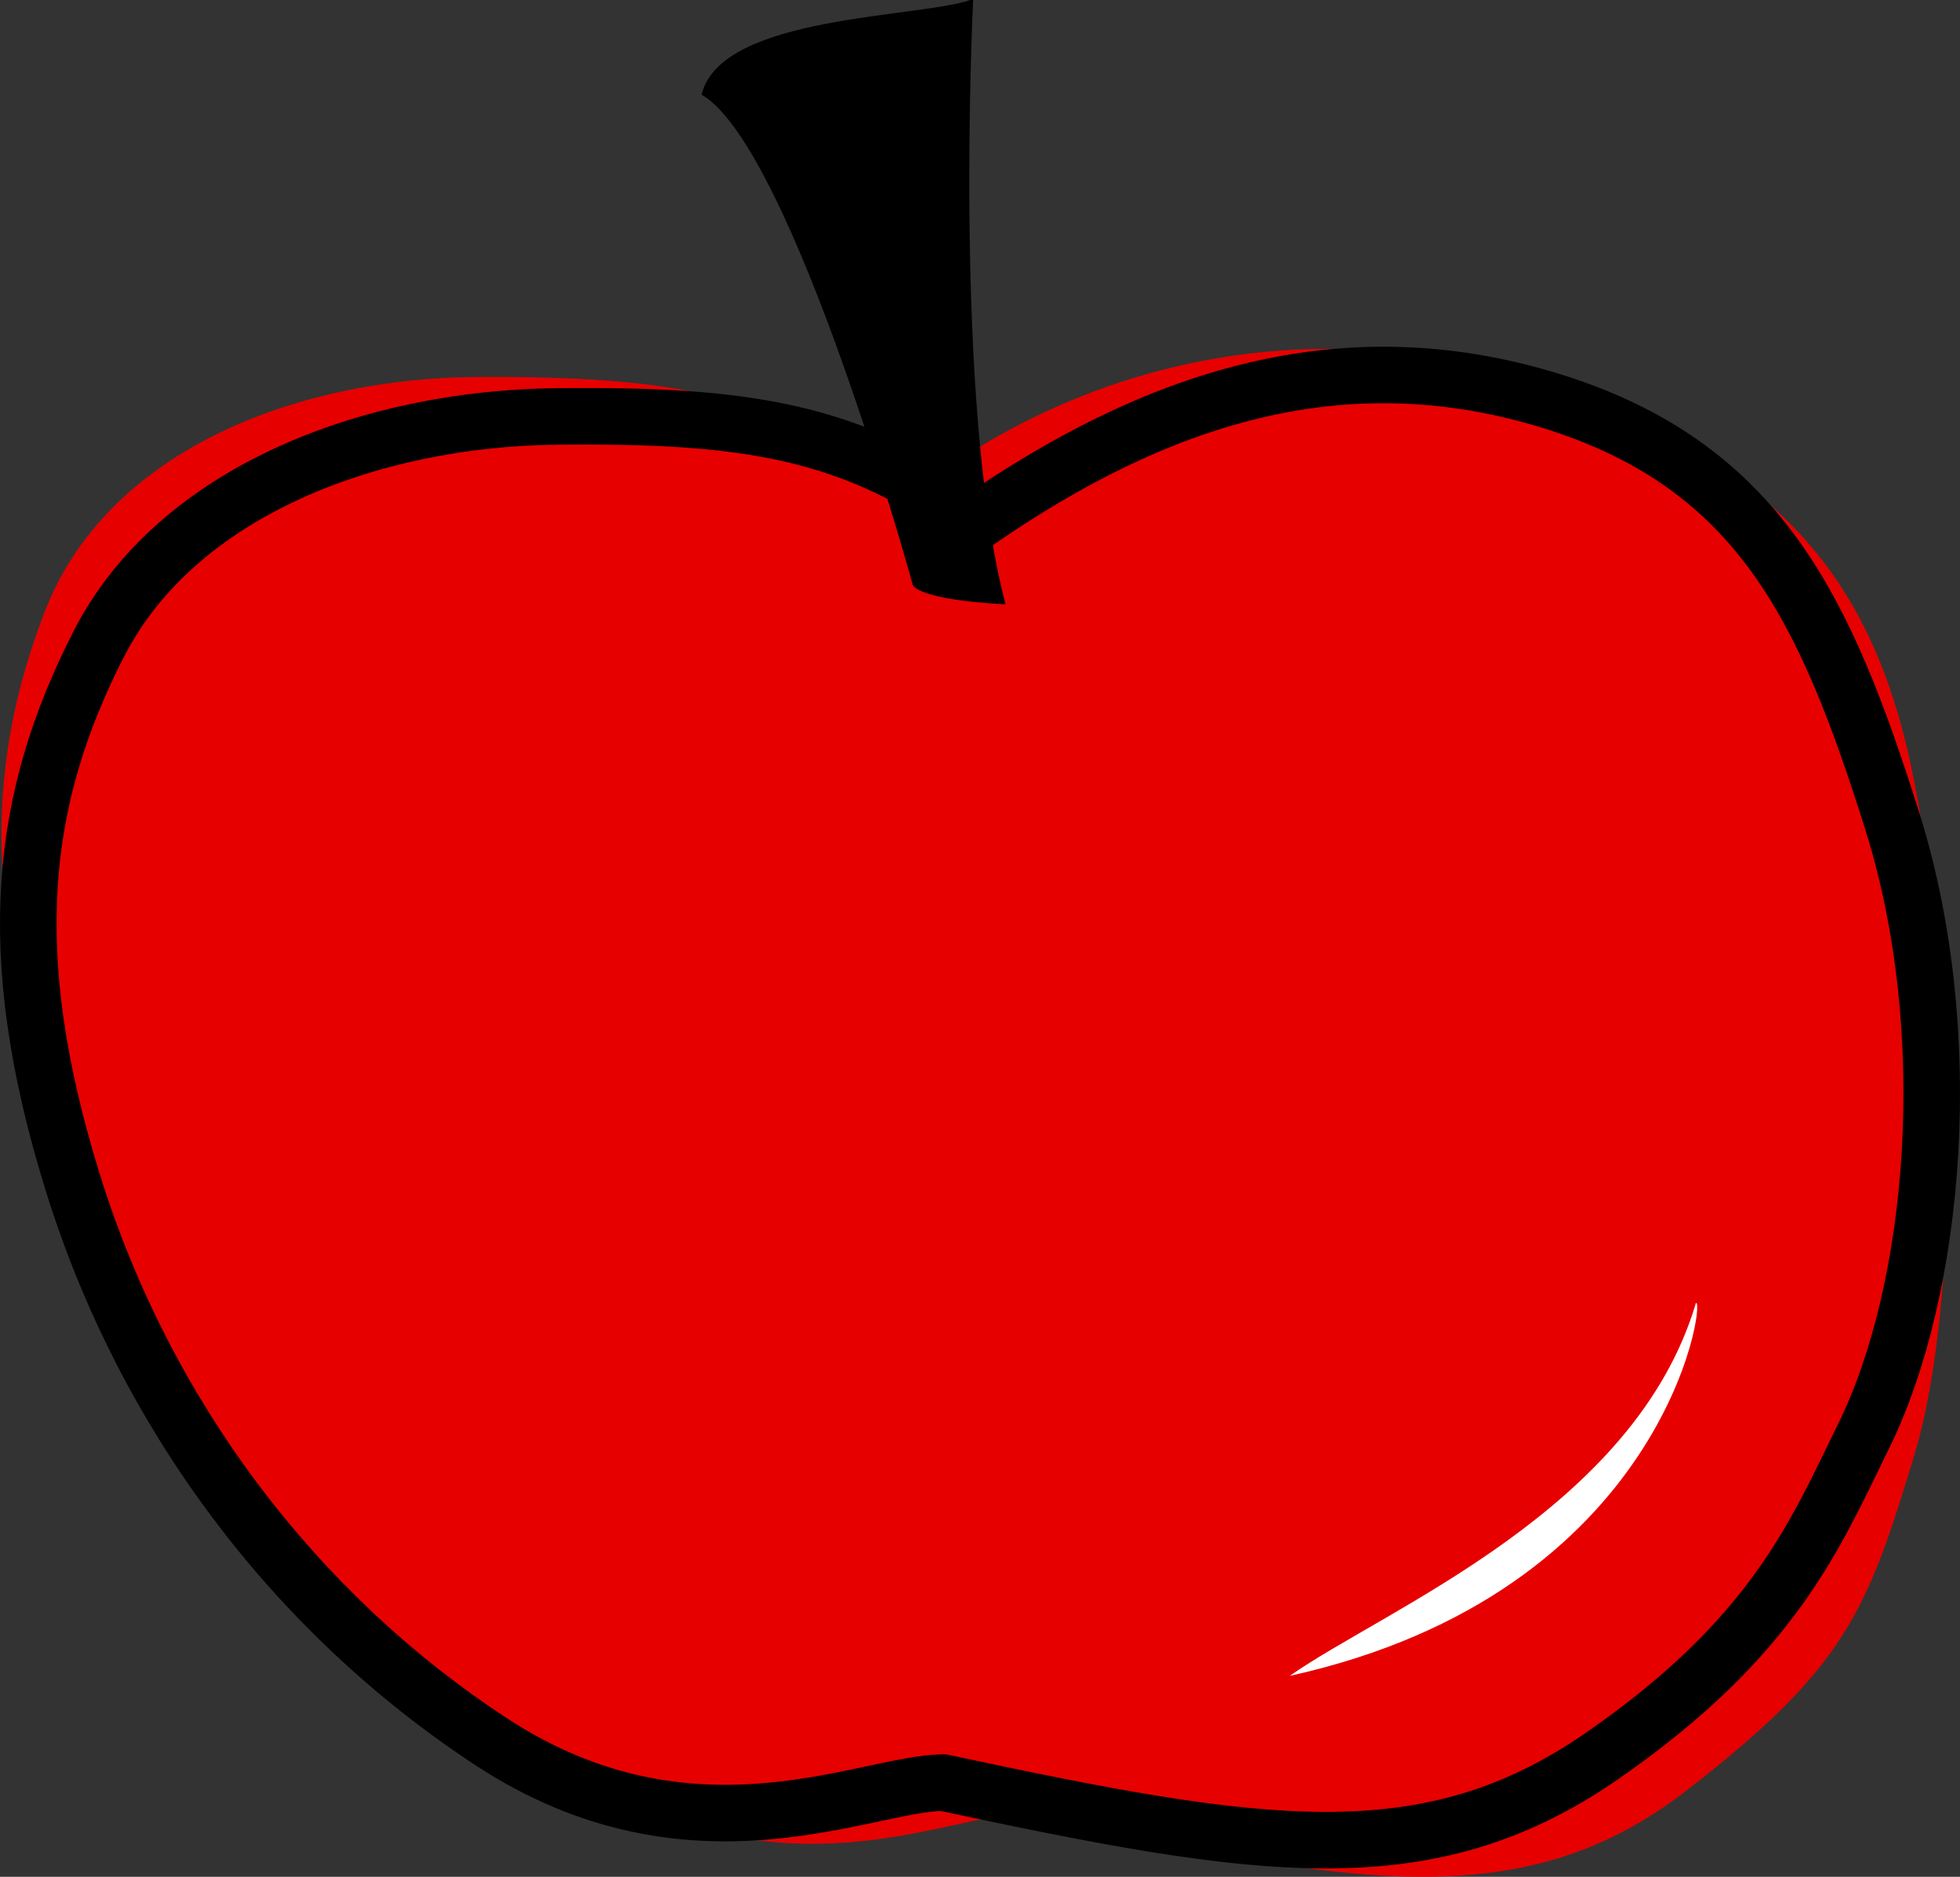
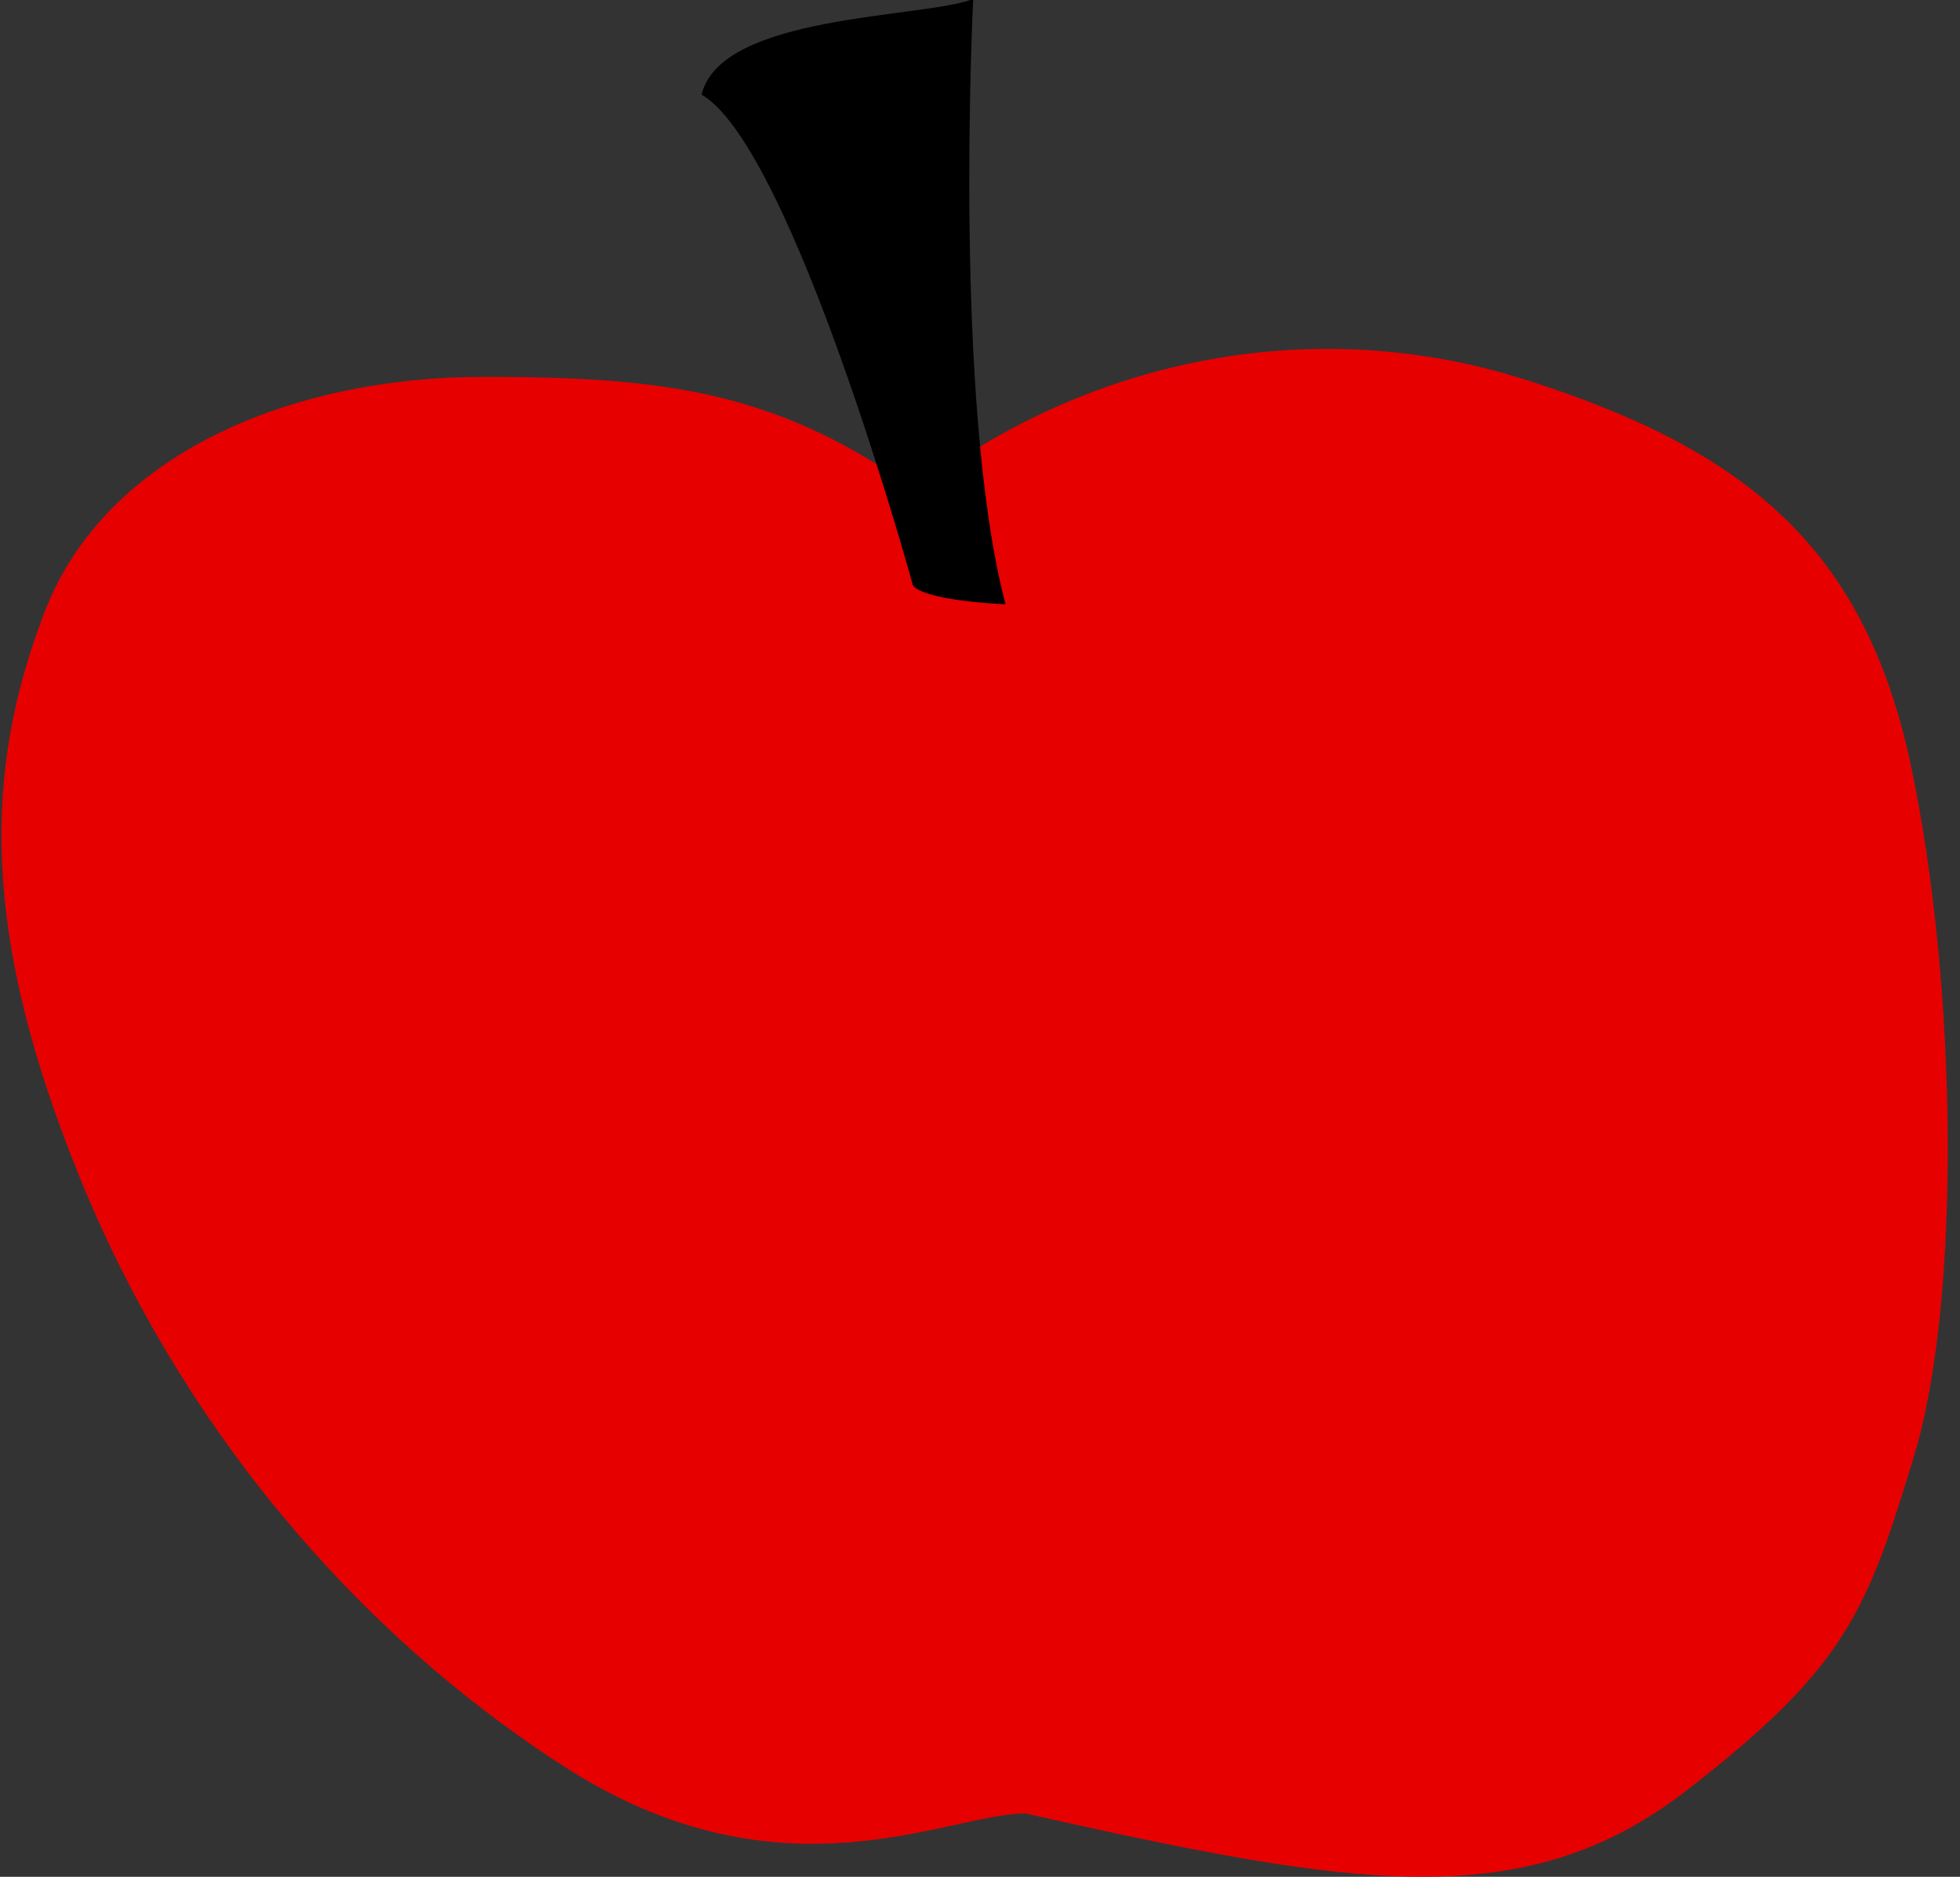
<svg xmlns="http://www.w3.org/2000/svg" xmlns:ns1="http://sodipodi.sourceforge.net/DTD/sodipodi-0.dtd" xmlns:ns2="http://www.inkscape.org/namespaces/inkscape" width="470.07" height="450.083" id="svg2" ns1:version="0.32" ns2:version="0.44.1" version="1.0" ns1:docbase="C:\Documents and Settings\Pedro\Escritorio\cei" ns1:docname="manzana.svg">
  <rect width="100%" height="100%" fill="#333333" stroke="none" />
  <defs id="defs4" />
  <ns1:namedview id="base" pagecolor="#ffffff" bordercolor="#666666" borderopacity="1.0" ns2:pageopacity="0.0" ns2:pageshadow="2" ns2:zoom="0.38589744" ns2:cx="529.06097" ns2:cy="425.07554" ns2:document-units="px" ns2:current-layer="layer2" width="480px" height="460px" ns2:window-width="1024" ns2:window-height="712" ns2:window-x="-4" ns2:window-y="-4" />
  <g ns2:groupmode="layer" id="layer2" style="opacity:1" transform="translate(-10.774,-5.378)">
    <path style="fill:#e70000;fill-opacity:1;fill-rule:evenodd;stroke:none;stroke-width:15.481;stroke-linecap:round;stroke-linejoin:round;stroke-miterlimit:4;stroke-dasharray:none;stroke-opacity:1" d="M 230.508,122.984 C 197.765,99.824 171.698,95.618 125.955,95.772 C 80.982,95.924 36.137,113.943 21.438,152.227 C 6.738,190.512 6.186,229.452 29.945,287.856 C 53.704,346.259 95.107,396.312 146.377,429.212 C 198.293,462.525 237.9,440.281 256.708,440.281 C 334.807,457.798 376.142,465.075 415.299,434.742 C 453.569,405.095 458.522,391.783 469.8,354.652 C 481.26,316.925 480.18,241.386 469.069,188.932 C 457.958,136.479 429.122,113.117 376.675,96.452 C 324.229,79.787 270.139,92.4 230.508,122.984 z " id="path2760" ns1:nodetypes="czzzzczzzzc" />
-     <path style="fill:none;fill-opacity:1;fill-rule:evenodd;stroke:black;stroke-width:13.561;stroke-linecap:round;stroke-linejoin:round;stroke-miterlimit:4;stroke-dasharray:none;stroke-opacity:1" d="M 245.171,130.452 C 215.158,108.599 189.731,104.775 144.3,105.251 C 99.634,105.718 53.17,123.226 34.451,159.845 C 15.732,196.464 10.988,233.608 28.283,289.139 C 45.578,344.67 81.29,392.11 128.647,423.119 C 176.6,454.519 218.32,433.019 236.992,432.884 C 312.643,449.03 352.897,455.673 395.041,426.461 C 436.231,397.911 446.068,373.526 457.78,349.685 C 475.12,314.39 480.541,252.69 464.495,201.953 C 448.699,152.005 433.004,117.036 382.73,101.519 C 332.456,86.002 287.812,100.998 245.171,130.452 z " id="path2764" ns1:nodetypes="czzzzczszzc" />
    <path style="fill:black;fill-opacity:1;fill-rule:evenodd;stroke:black;stroke-width:1.088px;stroke-linecap:butt;stroke-linejoin:miter;stroke-opacity:1" d="M 179.661,27.805 C 184.692,9.637 230.931,10.198 243.596,5.923 C 243.596,5.923 238.825,101.789 251.23,149.723 C 232.055,148.653 230.236,145.555 230.236,145.555 C 230.236,145.555 201.609,41.352 179.661,27.805 z " id="path2770" ns1:nodetypes="ccccc" />
-     <path style="fill:white;fill-opacity:1;fill-rule:evenodd;stroke:none;stroke-width:1px;stroke-linecap:butt;stroke-linejoin:miter;stroke-opacity:1" d="M 417.507,317.864 C 419.926,316.758 410.316,387.351 320.091,407.288 C 343.135,391.127 402.842,367.424 417.507,317.864 z " id="path2776" ns1:nodetypes="ccc" />
  </g>
</svg>